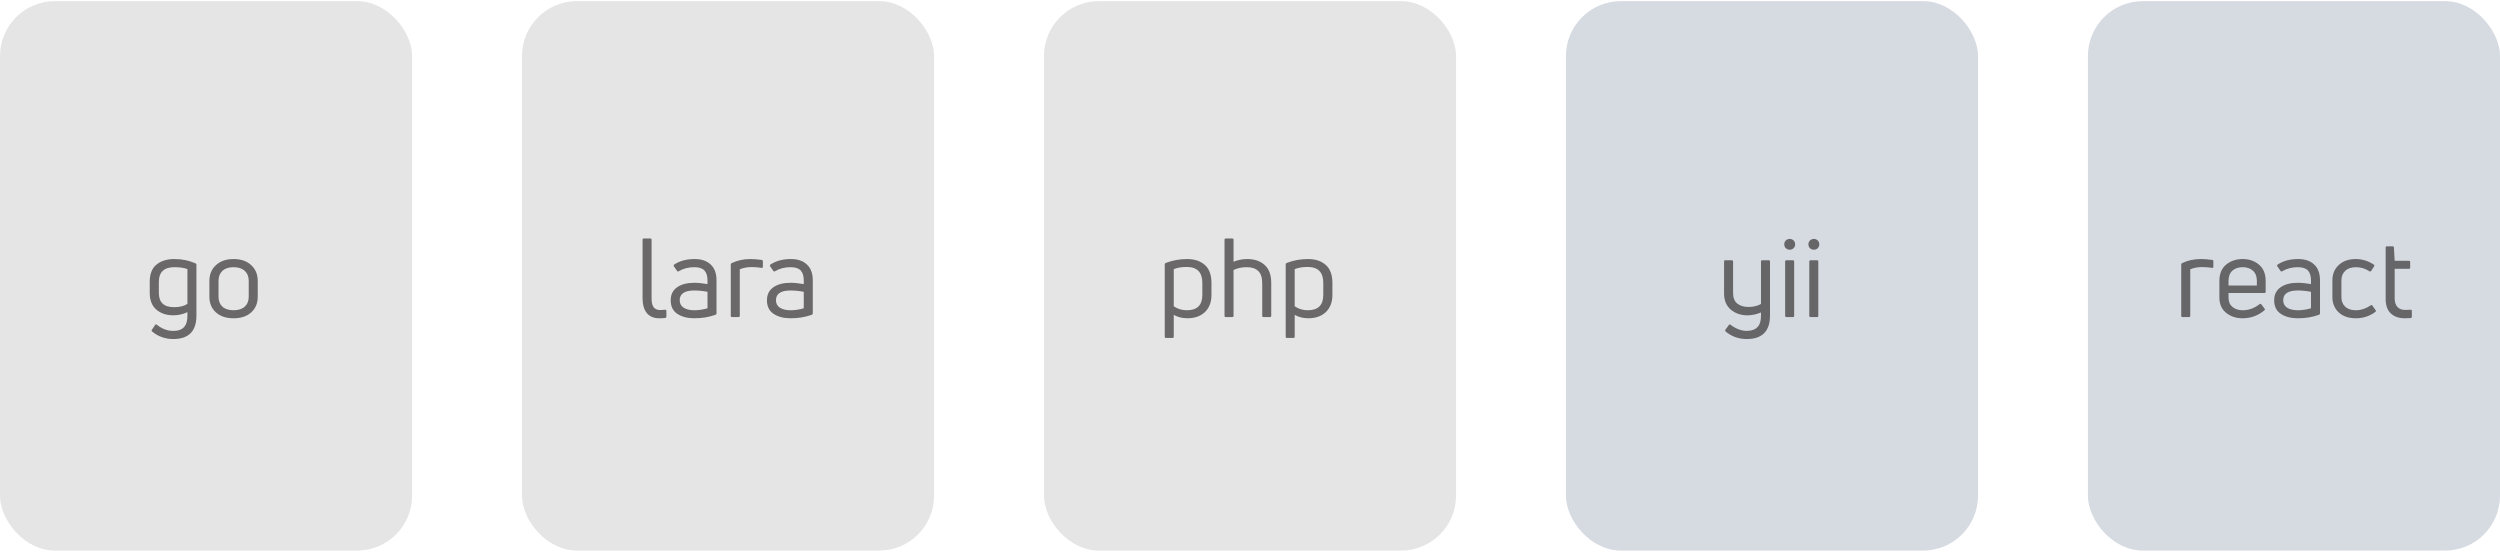
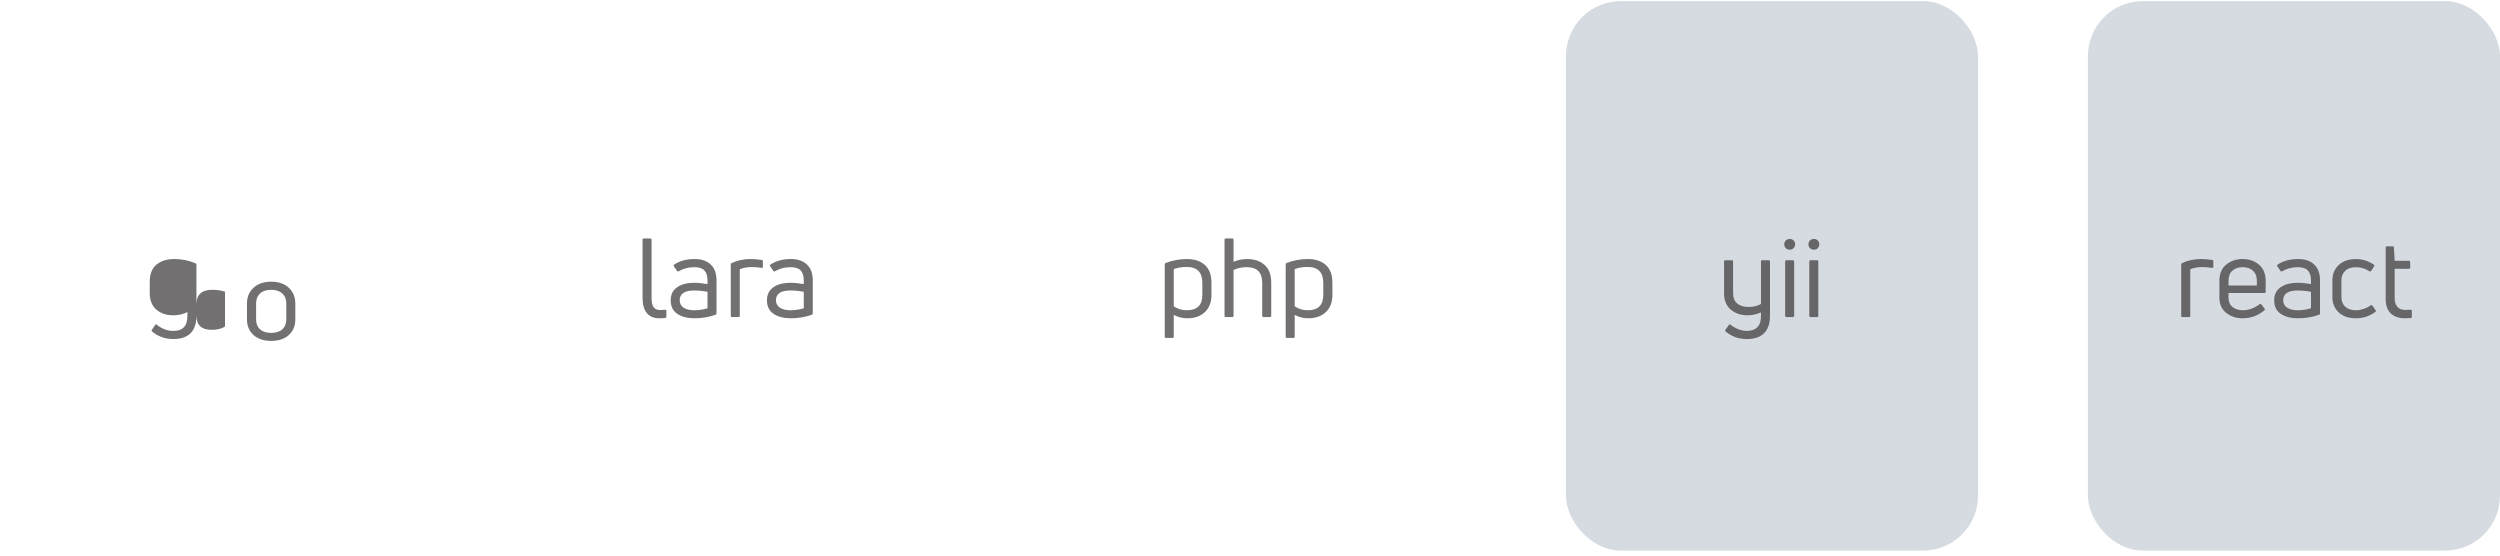
<svg xmlns="http://www.w3.org/2000/svg" fill="none" height="81" viewBox="0 0 364 81" width="364">
-   <rect fill="#e5e5e5" height="80" rx="8" width="60" y=".165" />
-   <path d="m28.6 45.941c0 2.283-1.125 3.424-3.376 3.424-1.173 0-2.203-.368-3.088-1.104-.075-.064-.08-.149-.016-.256l.464-.688c.075-.107.16-.117.256-.032.747.597 1.541.896 2.384.896.725 0 1.253-.192 1.584-.576.341-.373.501-.965.48-1.776v-.384c-.64.309-1.323.464-2.048.464-1.013 0-1.84-.277-2.48-.832-.64-.555-.96-1.365-.96-2.432v-1.6c0-1.141.325-1.979.976-2.512.661-.544 1.531-.816 2.608-.816 1.109 0 2.133.208 3.072.624.096.032.144.101.144.208zm-5.472-3.296c0 1.387.736 2.08 2.208 2.08.832 0 1.483-.16 1.952-.48v-5.072c-.523-.181-1.152-.272-1.888-.272-1.515 0-2.272.715-2.272 2.144zm14.399.56c0 .949-.32 1.712-.96 2.288-.629.565-1.483.848-2.56.848s-1.936-.288-2.576-.864c-.629-.576-.944-1.333-.944-2.272v-2.304c0-.949.32-1.717.96-2.304.64-.587 1.493-.88 2.56-.88 1.077 0 1.931.293 2.56.88.64.587.96 1.355.96 2.304zm-5.712 0c0 .608.187 1.088.56 1.44.384.352.928.528 1.632.528s1.248-.176 1.632-.528.576-.832.576-1.44v-2.304c0-.619-.192-1.104-.576-1.456-.384-.363-.928-.544-1.632-.544s-1.248.181-1.632.544c-.373.352-.56.837-.56 1.456z" fill="#373435" fill-opacity=".7" />
-   <rect fill="#e5e5e5" height="80" rx="8" width="60" x="76" y=".165" />
+   <path d="m28.6 45.941c0 2.283-1.125 3.424-3.376 3.424-1.173 0-2.203-.368-3.088-1.104-.075-.064-.08-.149-.016-.256l.464-.688c.075-.107.16-.117.256-.032.747.597 1.541.896 2.384.896.725 0 1.253-.192 1.584-.576.341-.373.501-.965.48-1.776v-.384c-.64.309-1.323.464-2.048.464-1.013 0-1.84-.277-2.48-.832-.64-.555-.96-1.365-.96-2.432v-1.6c0-1.141.325-1.979.976-2.512.661-.544 1.531-.816 2.608-.816 1.109 0 2.133.208 3.072.624.096.032.144.101.144.208zc0 1.387.736 2.08 2.208 2.08.832 0 1.483-.16 1.952-.48v-5.072c-.523-.181-1.152-.272-1.888-.272-1.515 0-2.272.715-2.272 2.144zm14.399.56c0 .949-.32 1.712-.96 2.288-.629.565-1.483.848-2.56.848s-1.936-.288-2.576-.864c-.629-.576-.944-1.333-.944-2.272v-2.304c0-.949.32-1.717.96-2.304.64-.587 1.493-.88 2.56-.88 1.077 0 1.931.293 2.56.88.64.587.96 1.355.96 2.304zm-5.712 0c0 .608.187 1.088.56 1.44.384.352.928.528 1.632.528s1.248-.176 1.632-.528.576-.832.576-1.44v-2.304c0-.619-.192-1.104-.576-1.456-.384-.363-.928-.544-1.632-.544s-1.248.181-1.632.544c-.373.352-.56.837-.56 1.456z" fill="#373435" fill-opacity=".7" />
  <path d="m96.868 46.293c-.267.032-.565.048-.896.048-.768 0-1.365-.251-1.792-.752-.416-.512-.624-1.243-.624-2.192v-8.496c0-.117.064-.176.192-.176h.944c.117 0 .176.059.176.176v8.512c0 .608.101 1.051.304 1.328.213.267.528.4.944.4.224 0 .464-.016.72-.048.128 0 .192.059.192.176v.816c0 .117-.053.187-.16.208zm1.249-7.744c.811-.555 1.819-.832 3.024-.832 1.002 0 1.781.267 2.336.8.565.523.848 1.291.848 2.304v4.8c0 .107-.048.176-.144.208-.939.341-1.968.512-3.088.512-.992 0-1.814-.213-2.464-.64-.651-.427-.976-1.088-.976-1.984 0-.821.309-1.451.928-1.888.619-.437 1.456-.656 2.512-.656.554 0 1.194.064 1.92.192v-.512c0-.661-.15-1.152-.448-1.472-.299-.32-.79-.48-1.472-.48-.854 0-1.611.197-2.272.592-.096.064-.176.048-.24-.048l-.464-.672c-.053-.096-.053-.171 0-.224zm.848 5.168c0 .469.192.832.576 1.088.395.245.912.368 1.552.368s1.28-.096 1.92-.288v-2.4c-.683-.128-1.323-.192-1.92-.192-1.419 0-2.128.475-2.128 1.424zm8.556 2.448h-.944c-.118 0-.176-.059-.176-.176v-7.472c0-.107.042-.176.128-.208.821-.395 1.733-.592 2.736-.592.48 0 1.029.043 1.648.128.106.011.16.08.16.208v.784c0 .139-.064.192-.192.16-.523-.075-1.003-.112-1.44-.112-.63 0-1.206.107-1.728.32v6.784c0 .117-.064.176-.192.176zm4.611-7.616c.811-.555 1.819-.832 3.024-.832 1.003 0 1.782.267 2.336.8.566.523.848 1.291.848 2.304v4.8c0 .107-.048.176-.144.208-.938.341-1.968.512-3.088.512-.992 0-1.813-.213-2.464-.64-.65-.427-.976-1.088-.976-1.984 0-.821.31-1.451.928-1.888.619-.437 1.456-.656 2.512-.656.555 0 1.195.064 1.92.192v-.512c0-.661-.149-1.152-.448-1.472-.298-.32-.789-.48-1.472-.48-.853 0-1.61.197-2.272.592-.096.064-.176.048-.24-.048l-.464-.672c-.053-.096-.053-.171 0-.224zm.848 5.168c0 .469.192.832.576 1.088.395.245.912.368 1.552.368s1.28-.096 1.92-.288v-2.4c-.682-.128-1.322-.192-1.92-.192-1.418 0-2.128.475-2.128 1.424z" fill="#373435" fill-opacity=".7" />
-   <rect fill="#e5e5e5" height="80" rx="8" width="60" x="152" y=".165" />
  <path d="m169.716 38.293c.992-.384 2.027-.576 3.104-.576 1.099 0 1.968.288 2.608.864.64.565.96 1.435.96 2.608v1.76c0 1.056-.32 1.888-.96 2.496-.64.597-1.488.896-2.544.896-.736 0-1.397-.165-1.984-.496v3.184c0 .117-.064.176-.192.176h-.944c-.117 0-.176-.059-.176-.176v-10.528c0-.107.043-.176.128-.208zm3.088 6.88c1.504 0 2.256-.741 2.256-2.224v-1.76c0-1.547-.757-2.32-2.272-2.32-.747 0-1.376.107-1.888.32v5.408c.555.384 1.189.576 1.904.576zm6.8-7.056c.618-.267 1.285-.4 2-.4 1.056 0 1.898.288 2.528.864.64.565.96 1.44.96 2.624v4.784c0 .117-.064.176-.192.176h-.944c-.118 0-.176-.059-.176-.176v-4.736c0-.832-.192-1.429-.576-1.792-.374-.373-.934-.56-1.68-.56-.726 0-1.366.139-1.92.416v6.672c0 .117-.064.176-.192.176h-.944c-.118 0-.176-.059-.176-.176v-11.088c0-.117.058-.176.176-.176h.944c.128 0 .192.059.192.176zm7.721.176c.992-.384 2.027-.576 3.104-.576 1.099 0 1.968.288 2.608.864.64.565.96 1.435.96 2.608v1.76c0 1.056-.32 1.888-.96 2.496-.64.597-1.488.896-2.544.896-.736 0-1.397-.165-1.984-.496v3.184c0 .117-.064.176-.192.176h-.944c-.117 0-.176-.059-.176-.176v-10.528c0-.107.043-.176.128-.208zm3.088 6.88c1.504 0 2.256-.741 2.256-2.224v-1.76c0-1.547-.757-2.32-2.272-2.32-.746 0-1.376.107-1.888.32v5.408c.555.384 1.19.576 1.904.576z" fill="#373435" fill-opacity=".7" />
  <rect fill="#d6dae1" height="80" rx="8" width="60" x="228" y=".165" />
  <path d="m256.4 44.261v-6.176c0-.128.059-.192.176-.192h.944c.128 0 .192.064.192.192v7.856c0 2.272-1.125 3.413-3.376 3.424-1.184 0-2.213-.368-3.088-1.104-.075-.075-.08-.165-.016-.272l.48-.656c.075-.117.16-.133.256-.048.768.587 1.557.885 2.368.896.704-.011 1.227-.203 1.568-.576.352-.363.517-.944.496-1.744v-.368c-.661.277-1.323.416-1.984.416-.939 0-1.739-.272-2.4-.816-.661-.555-.992-1.344-.992-2.368v-4.64c0-.128.059-.192.176-.192h.944c.128 0 .192.064.192.192v4.576c0 .693.203 1.205.608 1.536.416.331.96.496 1.632.496.704 0 1.312-.144 1.824-.432zm4.653 1.904h-.944c-.128 0-.192-.059-.192-.176v-7.904c0-.128.064-.192.192-.192h.944c.117 0 .176.064.176.192v7.904c0 .117-.059.176-.176.176zm.32-10.592c0 .224-.075.411-.224.56-.15.149-.336.224-.56.224s-.416-.075-.576-.224c-.15-.149-.224-.336-.224-.56s.074-.411.224-.56c.16-.149.352-.224.576-.224s.41.075.56.224c.149.139.224.325.224.56zm3.195 10.592h-.944c-.128 0-.192-.059-.192-.176v-7.904c0-.128.064-.192.192-.192h.944c.117 0 .176.064.176.192v7.904c0 .117-.059.176-.176.176zm.32-10.592c0 .224-.075.411-.224.56-.149.149-.336.224-.56.224s-.416-.075-.576-.224c-.149-.149-.224-.336-.224-.56s.075-.411.224-.56c.16-.149.352-.224.576-.224s.411.075.56.224c.149.139.224.325.224.56z" fill="#373435" fill-opacity=".7" />
  <rect fill="#d6dae1" height="80" rx="8" width="60" x="304" y=".165" />
  <path d="m318.708 46.165h-.944c-.117 0-.176-.059-.176-.176v-7.472c0-.107.043-.176.128-.208.821-.395 1.733-.592 2.736-.592.48 0 1.029.043 1.648.128.107.011.16.08.16.208v.784c0 .139-.064.192-.192.16-.523-.075-1.003-.112-1.44-.112-.629 0-1.205.107-1.728.32v6.784c0 .117-.064.176-.192.176zm11.172-5.264v1.568c0 .128-.059.192-.176.192h-5.232v.672c0 .587.192 1.04.576 1.36s.885.48 1.504.48c.875 0 1.691-.299 2.448-.896.107-.064.192-.048.256.048l.464.608c.075.085.064.171-.032.256-.917.768-1.973 1.152-3.168 1.152-.928 0-1.723-.261-2.384-.784-.661-.533-.992-1.275-.992-2.224v-2.432c0-1.035.325-1.824.976-2.368.661-.544 1.467-.816 2.416-.816.939 0 1.728.272 2.368.816.651.544.976 1.333.976 2.368zm-1.28 0c0-.651-.192-1.147-.576-1.488-.373-.341-.869-.512-1.488-.512-.629 0-1.131.171-1.504.512-.373.331-.56.827-.56 1.488v.672h4.128zm2.985-2.352c.811-.555 1.819-.832 3.024-.832 1.003 0 1.782.267 2.336.8.566.523.848 1.291.848 2.304v4.8c0 .107-.048.176-.144.208-.938.341-1.968.512-3.088.512-.992 0-1.813-.213-2.464-.64-.65-.427-.976-1.088-.976-1.984 0-.821.31-1.451.928-1.888.619-.437 1.456-.656 2.512-.656.555 0 1.195.064 1.92.192v-.512c0-.661-.149-1.152-.448-1.472-.298-.32-.789-.48-1.472-.48-.853 0-1.61.197-2.272.592-.096.064-.176.048-.24-.048l-.464-.672c-.053-.096-.053-.171 0-.224zm.848 5.168c0 .469.192.832.576 1.088.395.245.912.368 1.552.368s1.28-.096 1.92-.288v-2.4c-.682-.128-1.322-.192-1.92-.192-1.418 0-2.128.475-2.128 1.424zm13.42 1.696c-.842.619-1.786.928-2.832.928-1.045 0-1.877-.283-2.496-.848-.618-.576-.928-1.323-.928-2.24v-2.432c0-.917.31-1.664.928-2.24.619-.576 1.446-.864 2.48-.864.928 0 1.798.267 2.608.8.107.075.123.165.048.272l-.416.656c-.074.096-.16.112-.256.048-.608-.395-1.258-.592-1.952-.592-.672 0-1.194.176-1.568.528-.373.352-.56.816-.56 1.392v2.432c0 .587.187 1.056.56 1.408.374.341.891.512 1.552.512.736 0 1.451-.235 2.144-.704.096-.085.182-.075.256.032l.464.656c.075.107.064.192-.032.256zm2.812-1.968c0 .533.133.949.4 1.248.267.288.645.432 1.136.432.128 0 .384-.011.768-.032.128 0 .192.059.192.176v.848c0 .117-.053.181-.16.192-.384.021-.672.032-.864.032-.843 0-1.52-.235-2.032-.704-.501-.469-.752-1.179-.752-2.128v-7.456c0-.128.064-.192.192-.192h.832c.096 0 .155.059.176.176l.112 1.936h2.08c.117 0 .176.059.176.176v.8c0 .128-.059.192-.176.192h-2.08z" fill="#373435" fill-opacity=".7" />
</svg>